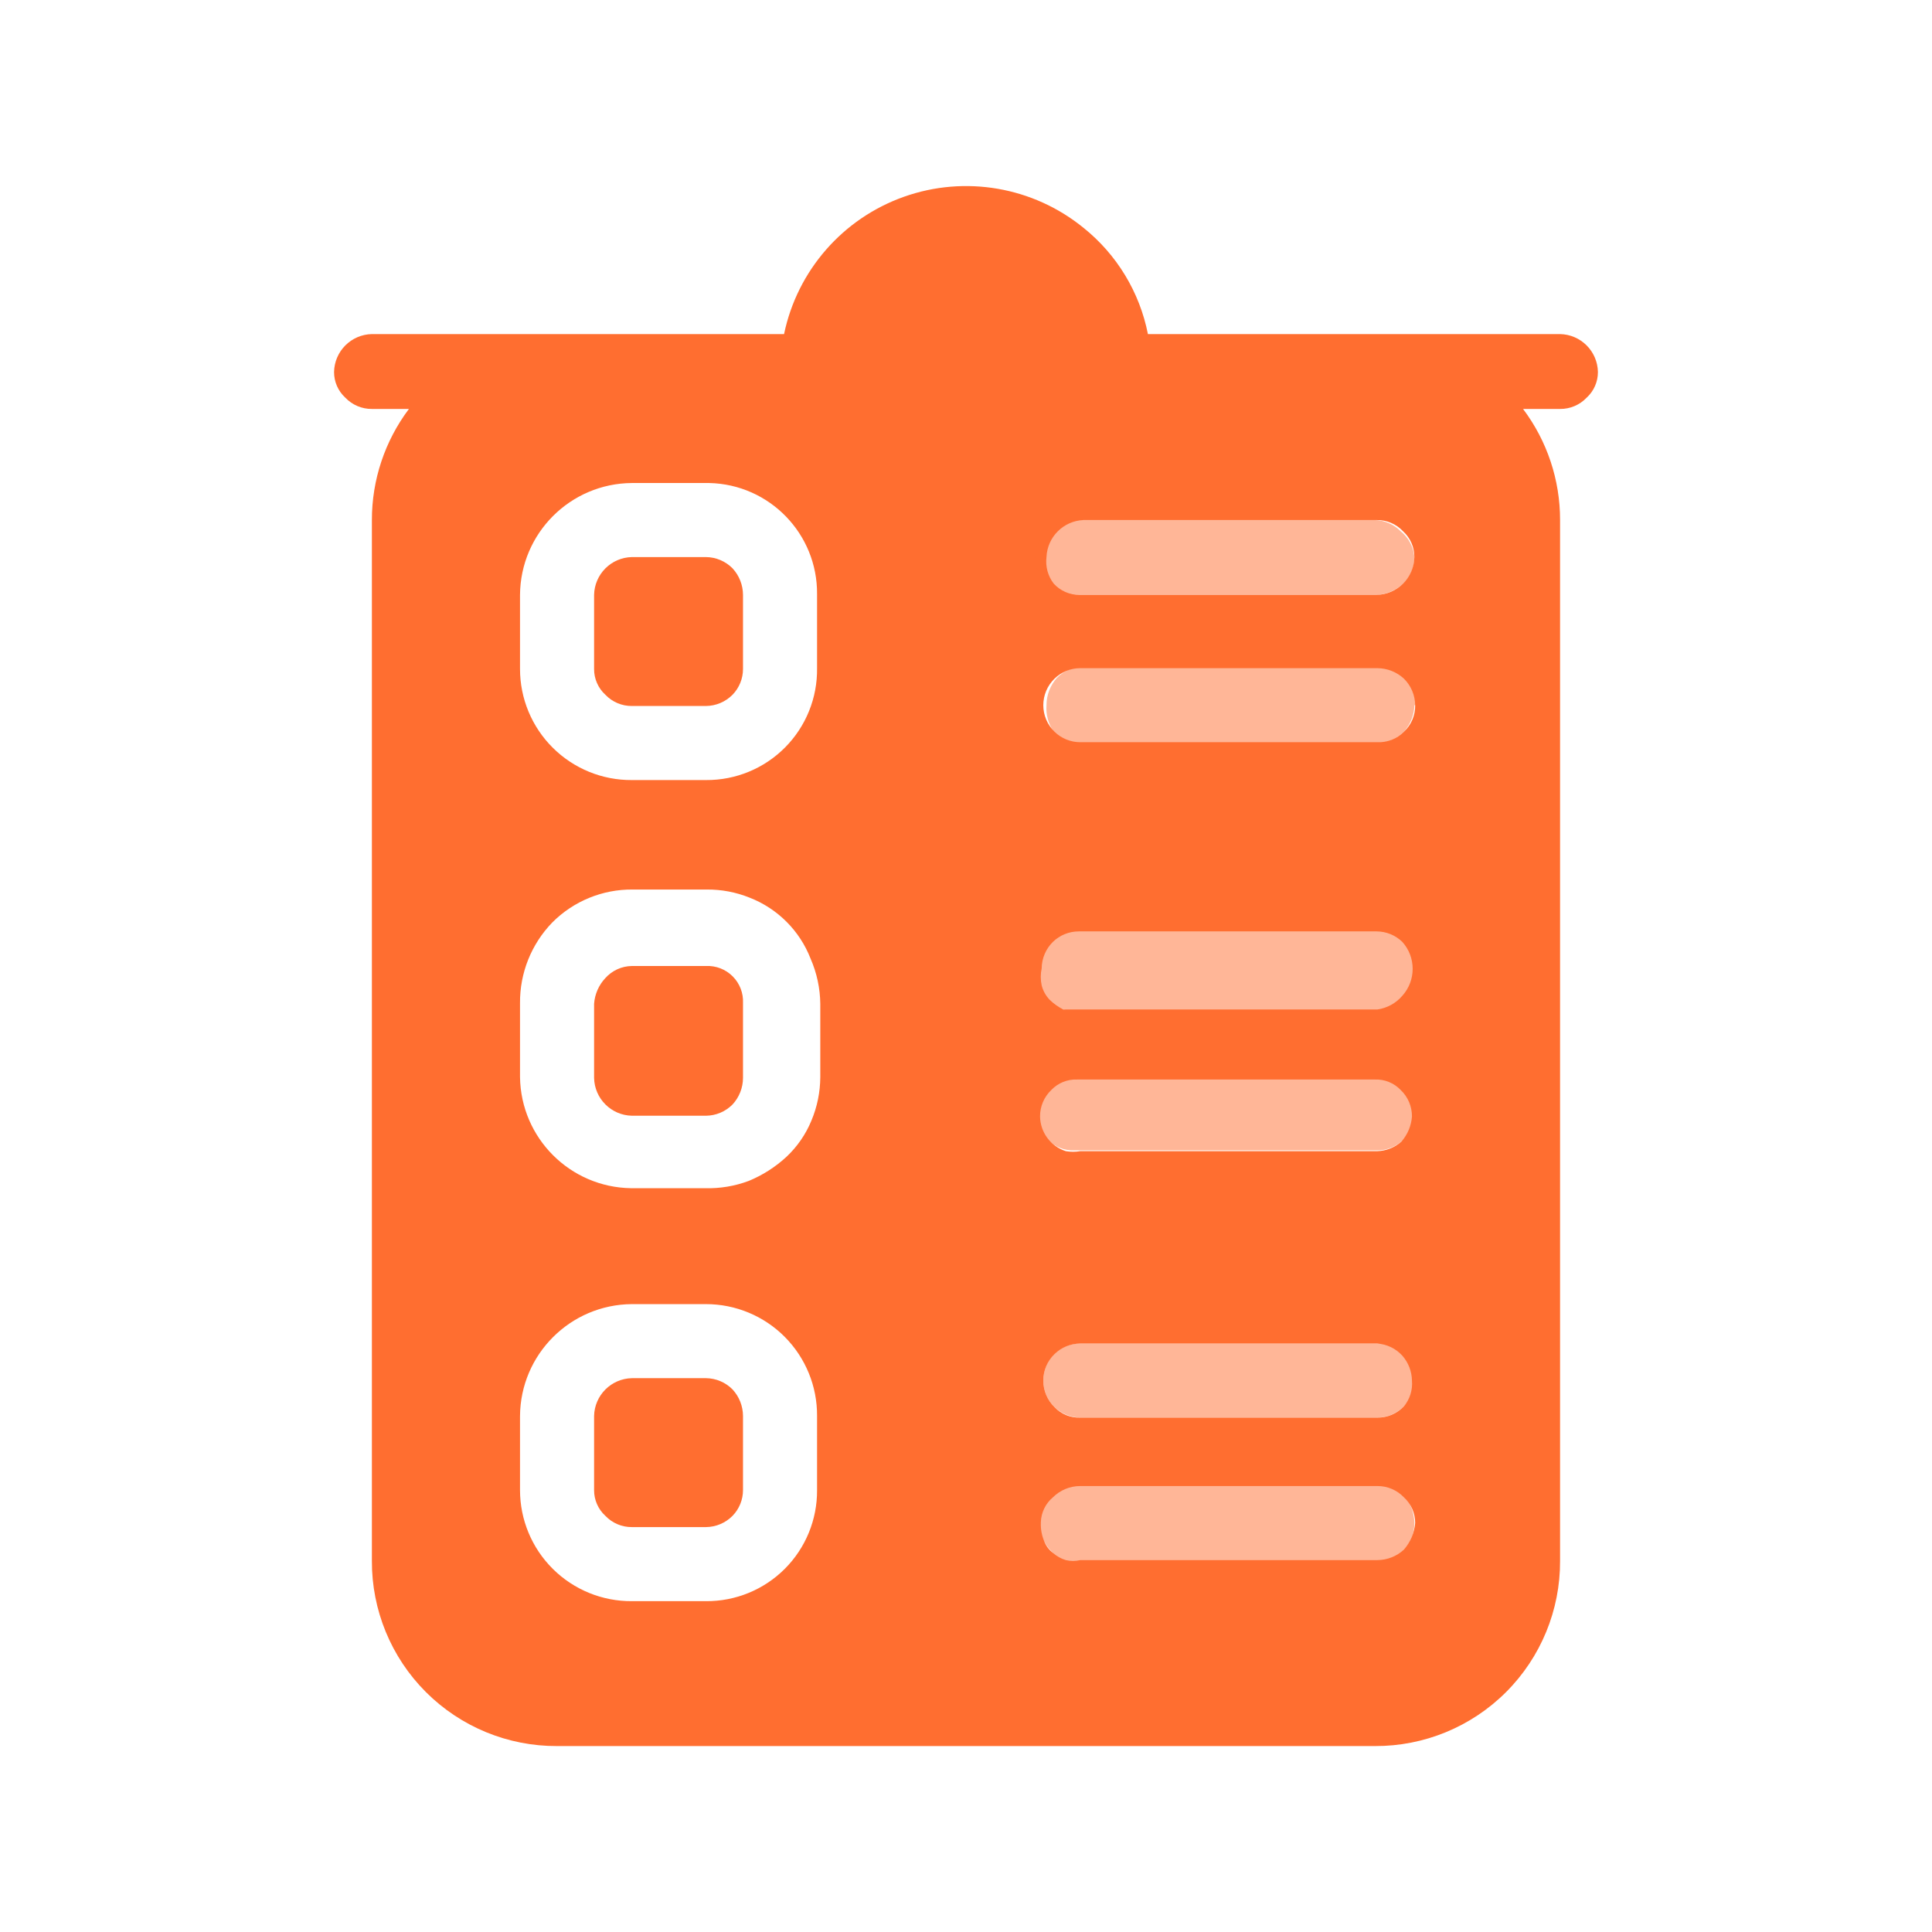
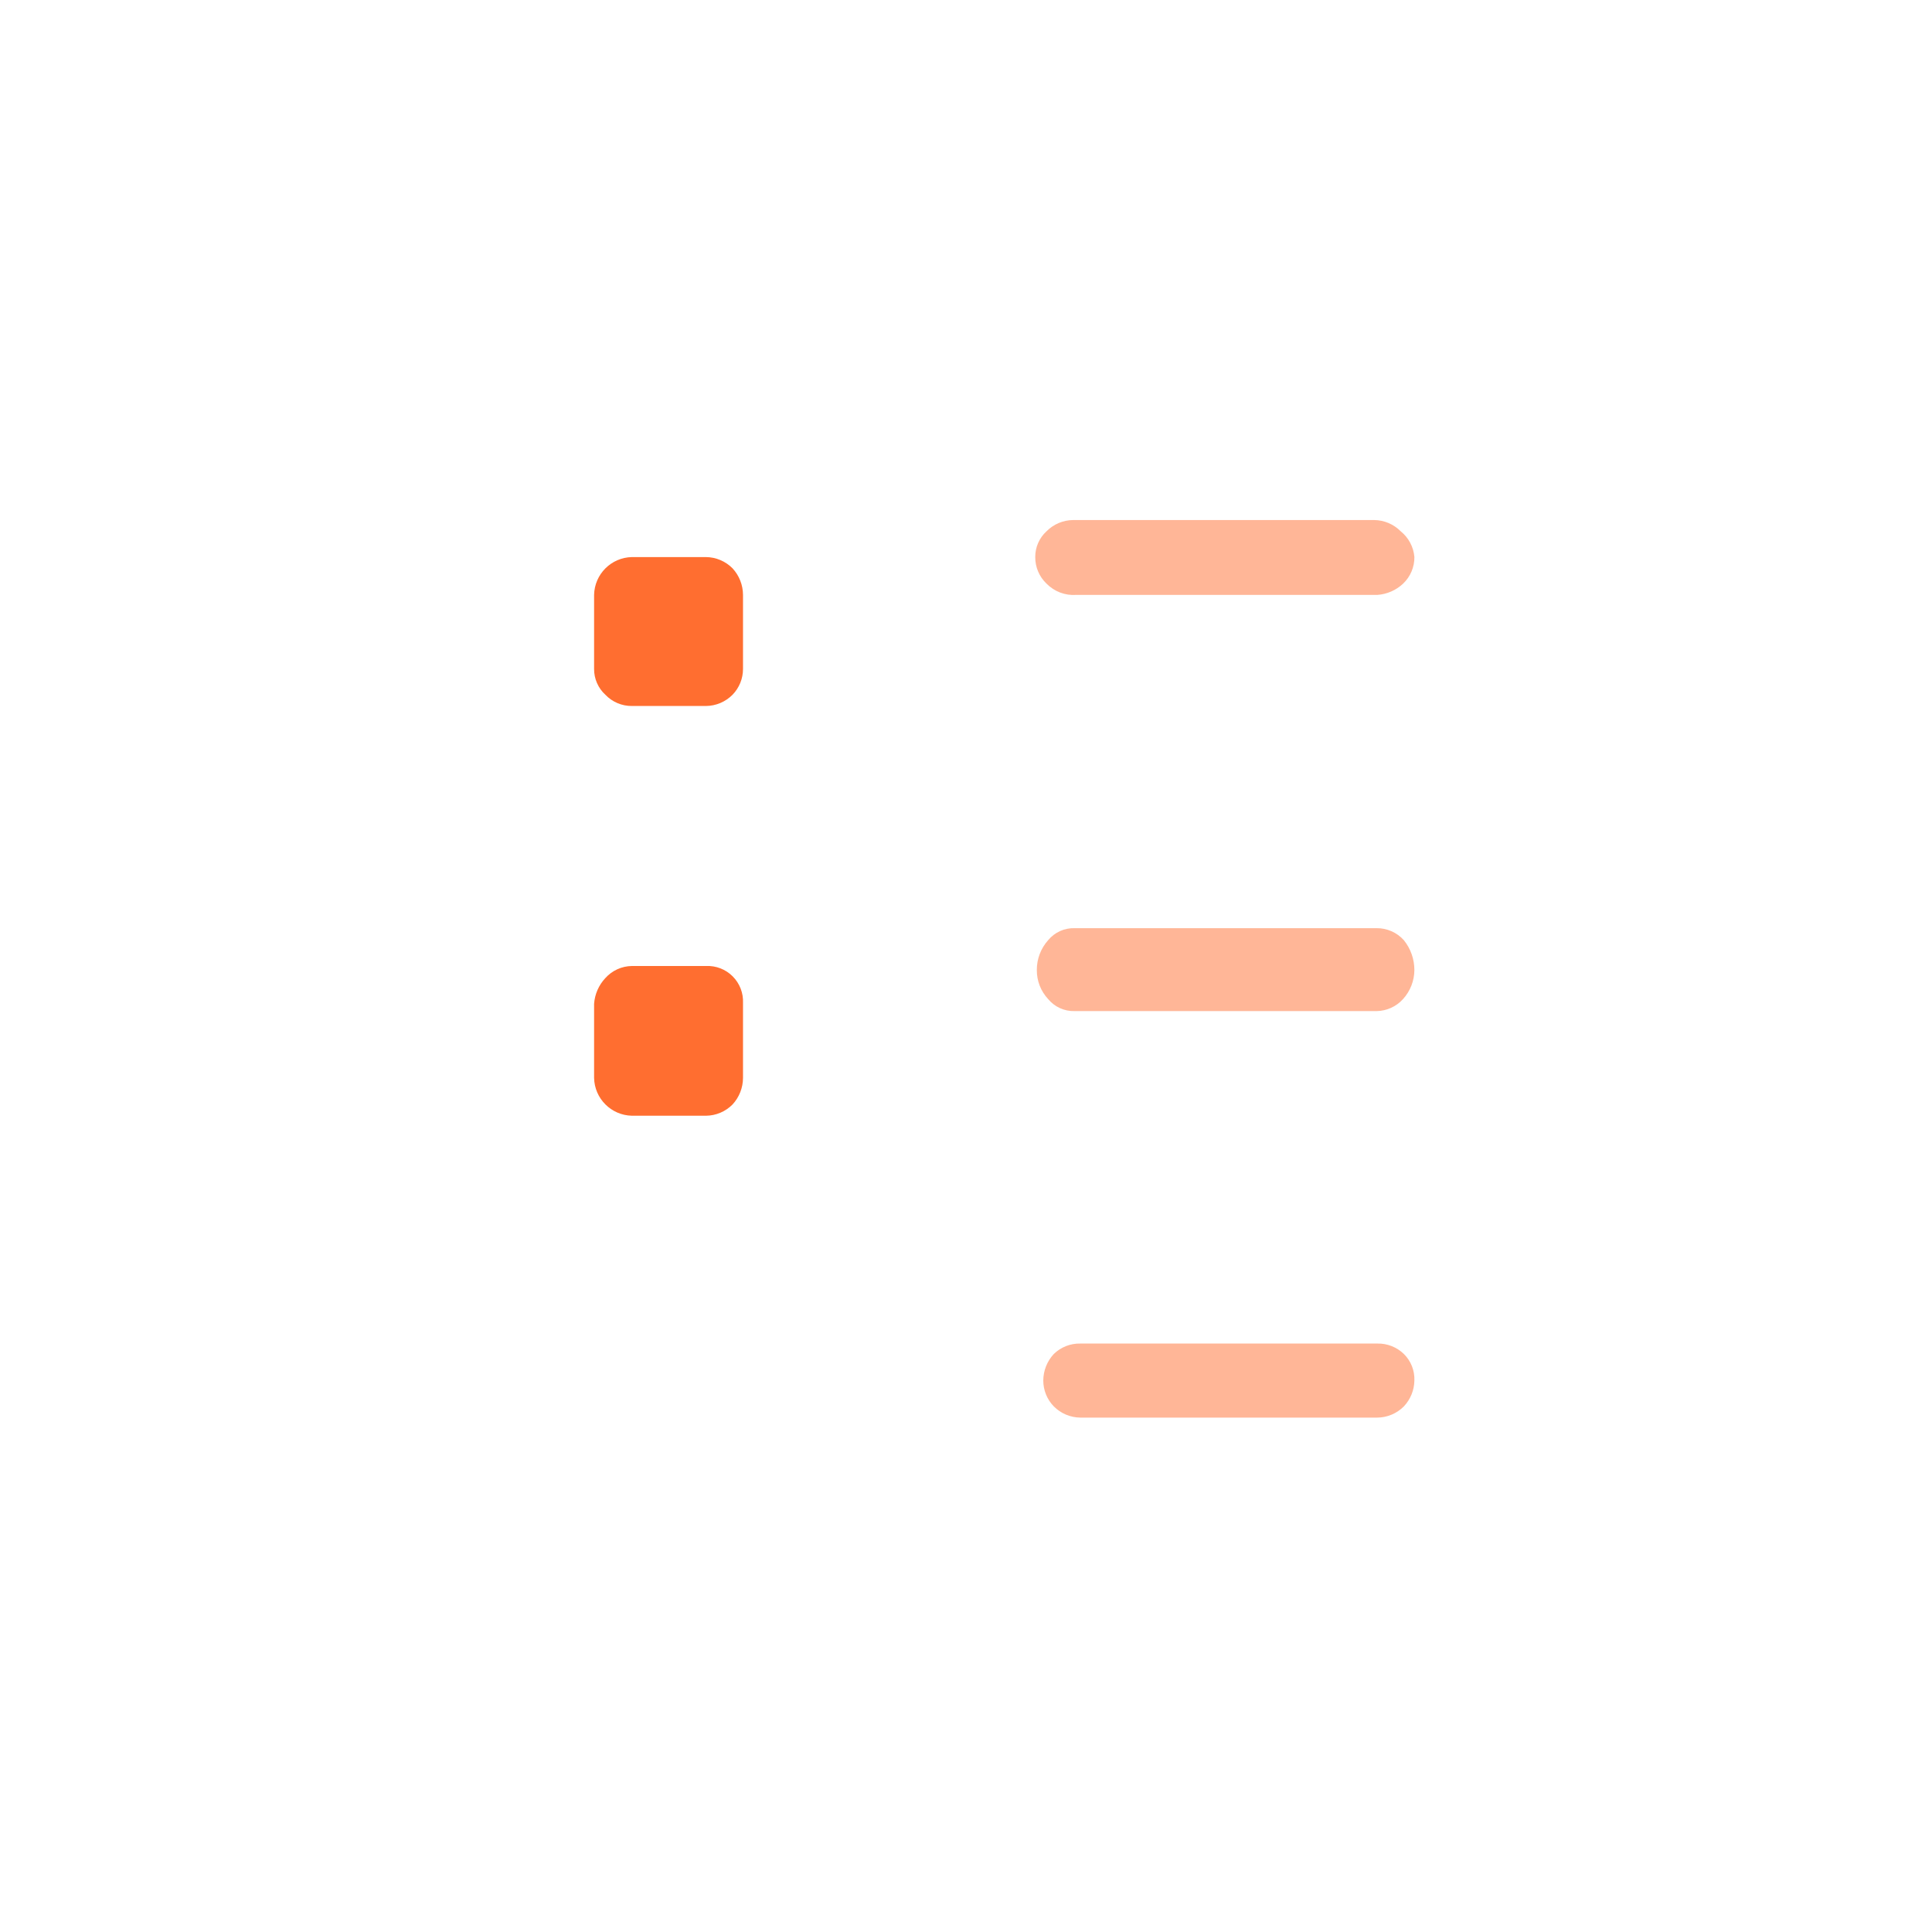
<svg xmlns="http://www.w3.org/2000/svg" width="100" height="100" viewBox="0 0 100 100" fill="none">
-   <path fill-rule="evenodd" clip-rule="evenodd" d="M59.416 17.292H80.749C81.822 17.314 82.686 18.178 82.708 19.251C82.711 19.758 82.499 20.242 82.124 20.584C81.767 20.96 81.269 21.172 80.749 21.167H78.833C80.08 22.825 80.752 24.843 80.749 26.917V80.792C80.76 83.337 79.754 85.781 77.955 87.581C76.155 89.381 73.711 90.387 71.166 90.376H28.833C26.288 90.387 23.844 89.381 22.044 87.581C20.244 85.781 19.238 83.337 19.249 80.792V26.917C19.246 24.843 19.919 22.825 21.166 21.167H19.249C18.73 21.172 18.232 20.96 17.874 20.584C17.5 20.242 17.288 19.758 17.291 19.251C17.313 18.178 18.177 17.314 19.249 17.292H40.583C41.268 14.003 43.62 11.309 46.787 10.185C49.953 9.061 53.477 9.671 56.083 11.792C57.808 13.175 58.988 15.123 59.416 17.292ZM26.916 73.292V77.126C26.916 78.658 27.527 80.127 28.615 81.206C29.702 82.286 31.175 82.887 32.708 82.876H36.541C38.069 82.887 39.538 82.285 40.619 81.204C41.7 80.123 42.302 78.654 42.291 77.126V73.292C42.302 71.76 41.701 70.287 40.622 69.2C39.542 68.112 38.073 67.501 36.541 67.501H32.708C29.518 67.523 26.939 70.103 26.916 73.292ZM71.291 59.584H55.916C55.668 59.625 55.414 59.625 55.166 59.584C54.384 59.334 53.847 58.614 53.833 57.792C53.828 57.273 54.04 56.775 54.416 56.417C54.762 56.054 55.248 55.857 55.749 55.876H71.166C71.668 55.857 72.153 56.054 72.499 56.417C72.876 56.775 73.087 57.273 73.083 57.792C73.047 58.27 72.857 58.724 72.541 59.084C72.197 59.393 71.754 59.57 71.291 59.584ZM72.666 72.792C72.975 72.42 73.125 71.941 73.083 71.459C73.075 70.983 72.898 70.525 72.583 70.167C72.249 69.8 71.786 69.576 71.291 69.542H55.916C55.418 69.543 54.94 69.737 54.583 70.084C54.211 70.445 54.001 70.941 54.001 71.459C54.001 71.977 54.211 72.473 54.583 72.834C54.929 73.197 55.414 73.395 55.916 73.376H71.291C71.81 73.38 72.308 73.169 72.666 72.792ZM71.291 52.251H55.916H55.041C54.78 52.123 54.541 51.954 54.333 51.751C54.131 51.541 53.987 51.283 53.916 51.001C53.854 50.712 53.854 50.414 53.916 50.126C53.921 49.608 54.131 49.114 54.499 48.751C54.857 48.404 55.335 48.209 55.833 48.209H71.249C71.747 48.209 72.225 48.404 72.583 48.751C73.298 49.544 73.298 50.749 72.583 51.542C72.253 51.928 71.793 52.18 71.291 52.251ZM55.916 38.417H71.291C71.805 38.438 72.304 38.241 72.666 37.876C73.047 37.521 73.259 37.021 73.249 36.501C73.244 35.983 73.034 35.489 72.666 35.126C72.291 34.78 71.801 34.587 71.291 34.584H55.916C55.418 34.584 54.94 34.779 54.583 35.126C54.211 35.487 54.001 35.983 54.001 36.501C54.001 37.019 54.211 37.515 54.583 37.876C54.94 38.223 55.418 38.417 55.916 38.417ZM36.708 25.001C39.828 25.069 42.315 27.63 42.291 30.751V34.584C42.313 36.12 41.716 37.599 40.634 38.689C39.552 39.779 38.077 40.387 36.541 40.376H32.708C31.175 40.387 29.702 39.786 28.615 38.706C27.527 37.627 26.916 36.158 26.916 34.626V30.792C26.939 27.603 29.518 25.023 32.708 25.001H36.708ZM42.458 55.751V51.959C42.449 51.156 42.279 50.362 41.958 49.626C41.395 48.172 40.245 47.022 38.791 46.459C38.089 46.177 37.339 46.036 36.583 46.042H32.749C31.187 46.026 29.684 46.642 28.583 47.751C27.502 48.867 26.903 50.364 26.916 51.917V55.751C26.961 58.908 29.509 61.456 32.666 61.501H36.499C37.267 61.522 38.031 61.394 38.749 61.126C39.471 60.829 40.135 60.406 40.708 59.876C41.267 59.35 41.708 58.711 41.999 58.001C42.299 57.288 42.454 56.523 42.458 55.751ZM53.874 78.792C53.889 78.292 54.116 77.822 54.499 77.501C54.876 77.126 55.385 76.916 55.916 76.917H71.291C71.81 76.913 72.308 77.124 72.666 77.501C73.04 77.843 73.252 78.327 73.249 78.834C73.205 79.343 73.001 79.824 72.666 80.209C72.291 80.555 71.801 80.748 71.291 80.751H55.916C55.67 80.812 55.412 80.812 55.166 80.751C54.919 80.676 54.691 80.548 54.499 80.376C54.29 80.216 54.131 79.999 54.041 79.751C53.92 79.461 53.863 79.148 53.874 78.834V78.792ZM55.874 30.792H71.249C72.322 30.77 73.186 29.906 73.208 28.834C73.211 28.327 72.999 27.843 72.624 27.501C72.27 27.12 71.77 26.908 71.249 26.917H56.083C55.042 26.96 54.209 27.794 54.166 28.834C54.105 29.324 54.24 29.818 54.541 30.209C54.883 30.583 55.367 30.795 55.874 30.792Z" fill="#FF6E30" />
-   <path d="M73.208 78.834C73.211 79.378 73.001 79.901 72.624 80.292C72.287 80.678 71.803 80.904 71.291 80.917H55.749C55.233 80.921 54.743 80.691 54.416 80.292C54.031 79.906 53.82 79.379 53.833 78.834C53.838 78.292 54.046 77.772 54.416 77.376C54.758 77.001 55.242 76.789 55.749 76.792H71.291C71.808 76.797 72.303 77.007 72.666 77.376C73.008 77.785 73.199 78.3 73.208 78.834Z" fill="#FF6E30" fill-opacity="0.5" />
  <path d="M73.208 71.459C73.2 71.955 73.006 72.43 72.667 72.792C72.303 73.16 71.809 73.37 71.292 73.375H55.917C55.399 73.37 54.905 73.16 54.542 72.792C54.195 72.435 54.001 71.957 54 71.459C54.002 70.949 54.196 70.458 54.542 70.084C54.909 69.726 55.404 69.531 55.917 69.542H71.292C71.804 69.531 72.299 69.726 72.667 70.084C73.032 70.446 73.229 70.945 73.208 71.459Z" fill="#FF6E30" fill-opacity="0.5" />
-   <path d="M73.208 57.625C73.208 58.141 73 58.635 72.632 58.996C72.263 59.356 71.765 59.553 71.249 59.542H55.624C55.109 59.568 54.608 59.37 54.249 59C53.873 58.643 53.662 58.145 53.666 57.625C53.663 57.118 53.875 56.634 54.249 56.292C54.604 55.911 55.104 55.699 55.624 55.709H71.249C71.78 55.707 72.29 55.917 72.666 56.292C73.013 56.649 73.207 57.127 73.208 57.625Z" fill="#FF6E30" fill-opacity="0.5" />
  <path d="M73.208 50.209C73.205 50.763 72.997 51.297 72.624 51.709C72.274 52.1 71.775 52.327 71.249 52.334H55.624C55.094 52.35 54.586 52.119 54.249 51.709C53.87 51.302 53.661 50.765 53.666 50.209C53.663 49.64 53.87 49.091 54.249 48.667C54.586 48.256 55.094 48.025 55.624 48.042H71.249C71.79 48.036 72.306 48.264 72.666 48.667C73.017 49.104 73.208 49.648 73.208 50.209Z" fill="#FF6E30" fill-opacity="0.5" />
-   <path d="M73.208 36.501C73.198 37.009 73.005 37.497 72.666 37.876C72.303 38.244 71.809 38.454 71.291 38.459H55.916C55.399 38.454 54.904 38.244 54.541 37.876C54.262 37.474 54.129 36.989 54.166 36.501C54.166 35.978 54.359 35.474 54.708 35.084C55.071 34.715 55.566 34.506 56.083 34.501H71.458C71.981 34.5 72.482 34.714 72.844 35.091C73.206 35.469 73.397 35.978 73.375 36.501H73.208Z" fill="#FF6E30" fill-opacity="0.5" />
  <path d="M73.209 28.833C73.213 29.353 73.002 29.851 72.626 30.208C72.262 30.551 71.791 30.757 71.292 30.792H55.709C55.134 30.834 54.57 30.62 54.167 30.208C53.791 29.851 53.58 29.353 53.584 28.833C53.581 28.326 53.793 27.842 54.167 27.5C54.531 27.132 55.025 26.922 55.542 26.917H71.126C71.643 26.922 72.137 27.132 72.501 27.5C72.909 27.829 73.165 28.311 73.209 28.833Z" fill="#FF6E30" fill-opacity="0.5" />
  <path d="M38.458 30.792V34.626C38.458 35.124 38.264 35.602 37.917 35.959C37.553 36.327 37.059 36.537 36.542 36.542H32.708C32.189 36.547 31.691 36.336 31.333 35.959C30.959 35.617 30.747 35.133 30.75 34.626V30.792C30.772 29.72 31.636 28.856 32.708 28.834H36.542C37.059 28.839 37.553 29.049 37.917 29.417C38.263 29.792 38.456 30.282 38.458 30.792Z" fill="#FF6E30" />
  <path d="M38.458 51.958V55.792C38.456 56.302 38.263 56.792 37.917 57.167C37.553 57.535 37.059 57.745 36.542 57.75H32.708C31.636 57.728 30.772 56.864 30.75 55.792V51.958C30.785 51.46 30.991 50.989 31.333 50.625C31.684 50.233 32.183 50.006 32.708 50H36.542C37.057 49.976 37.559 50.17 37.923 50.535C38.288 50.9 38.482 51.401 38.458 51.917V51.958Z" fill="#FF6E30" />
-   <path d="M38.458 73.292V77.126C38.458 77.624 38.264 78.102 37.917 78.459C37.553 78.827 37.059 79.037 36.542 79.042H32.708C32.189 79.047 31.691 78.835 31.333 78.459C30.959 78.117 30.747 77.633 30.75 77.126V73.292C30.772 72.22 31.636 71.356 32.708 71.334H36.542C37.059 71.339 37.553 71.549 37.917 71.917C38.263 72.292 38.456 72.782 38.458 73.292Z" fill="#FF6E30" />
</svg>